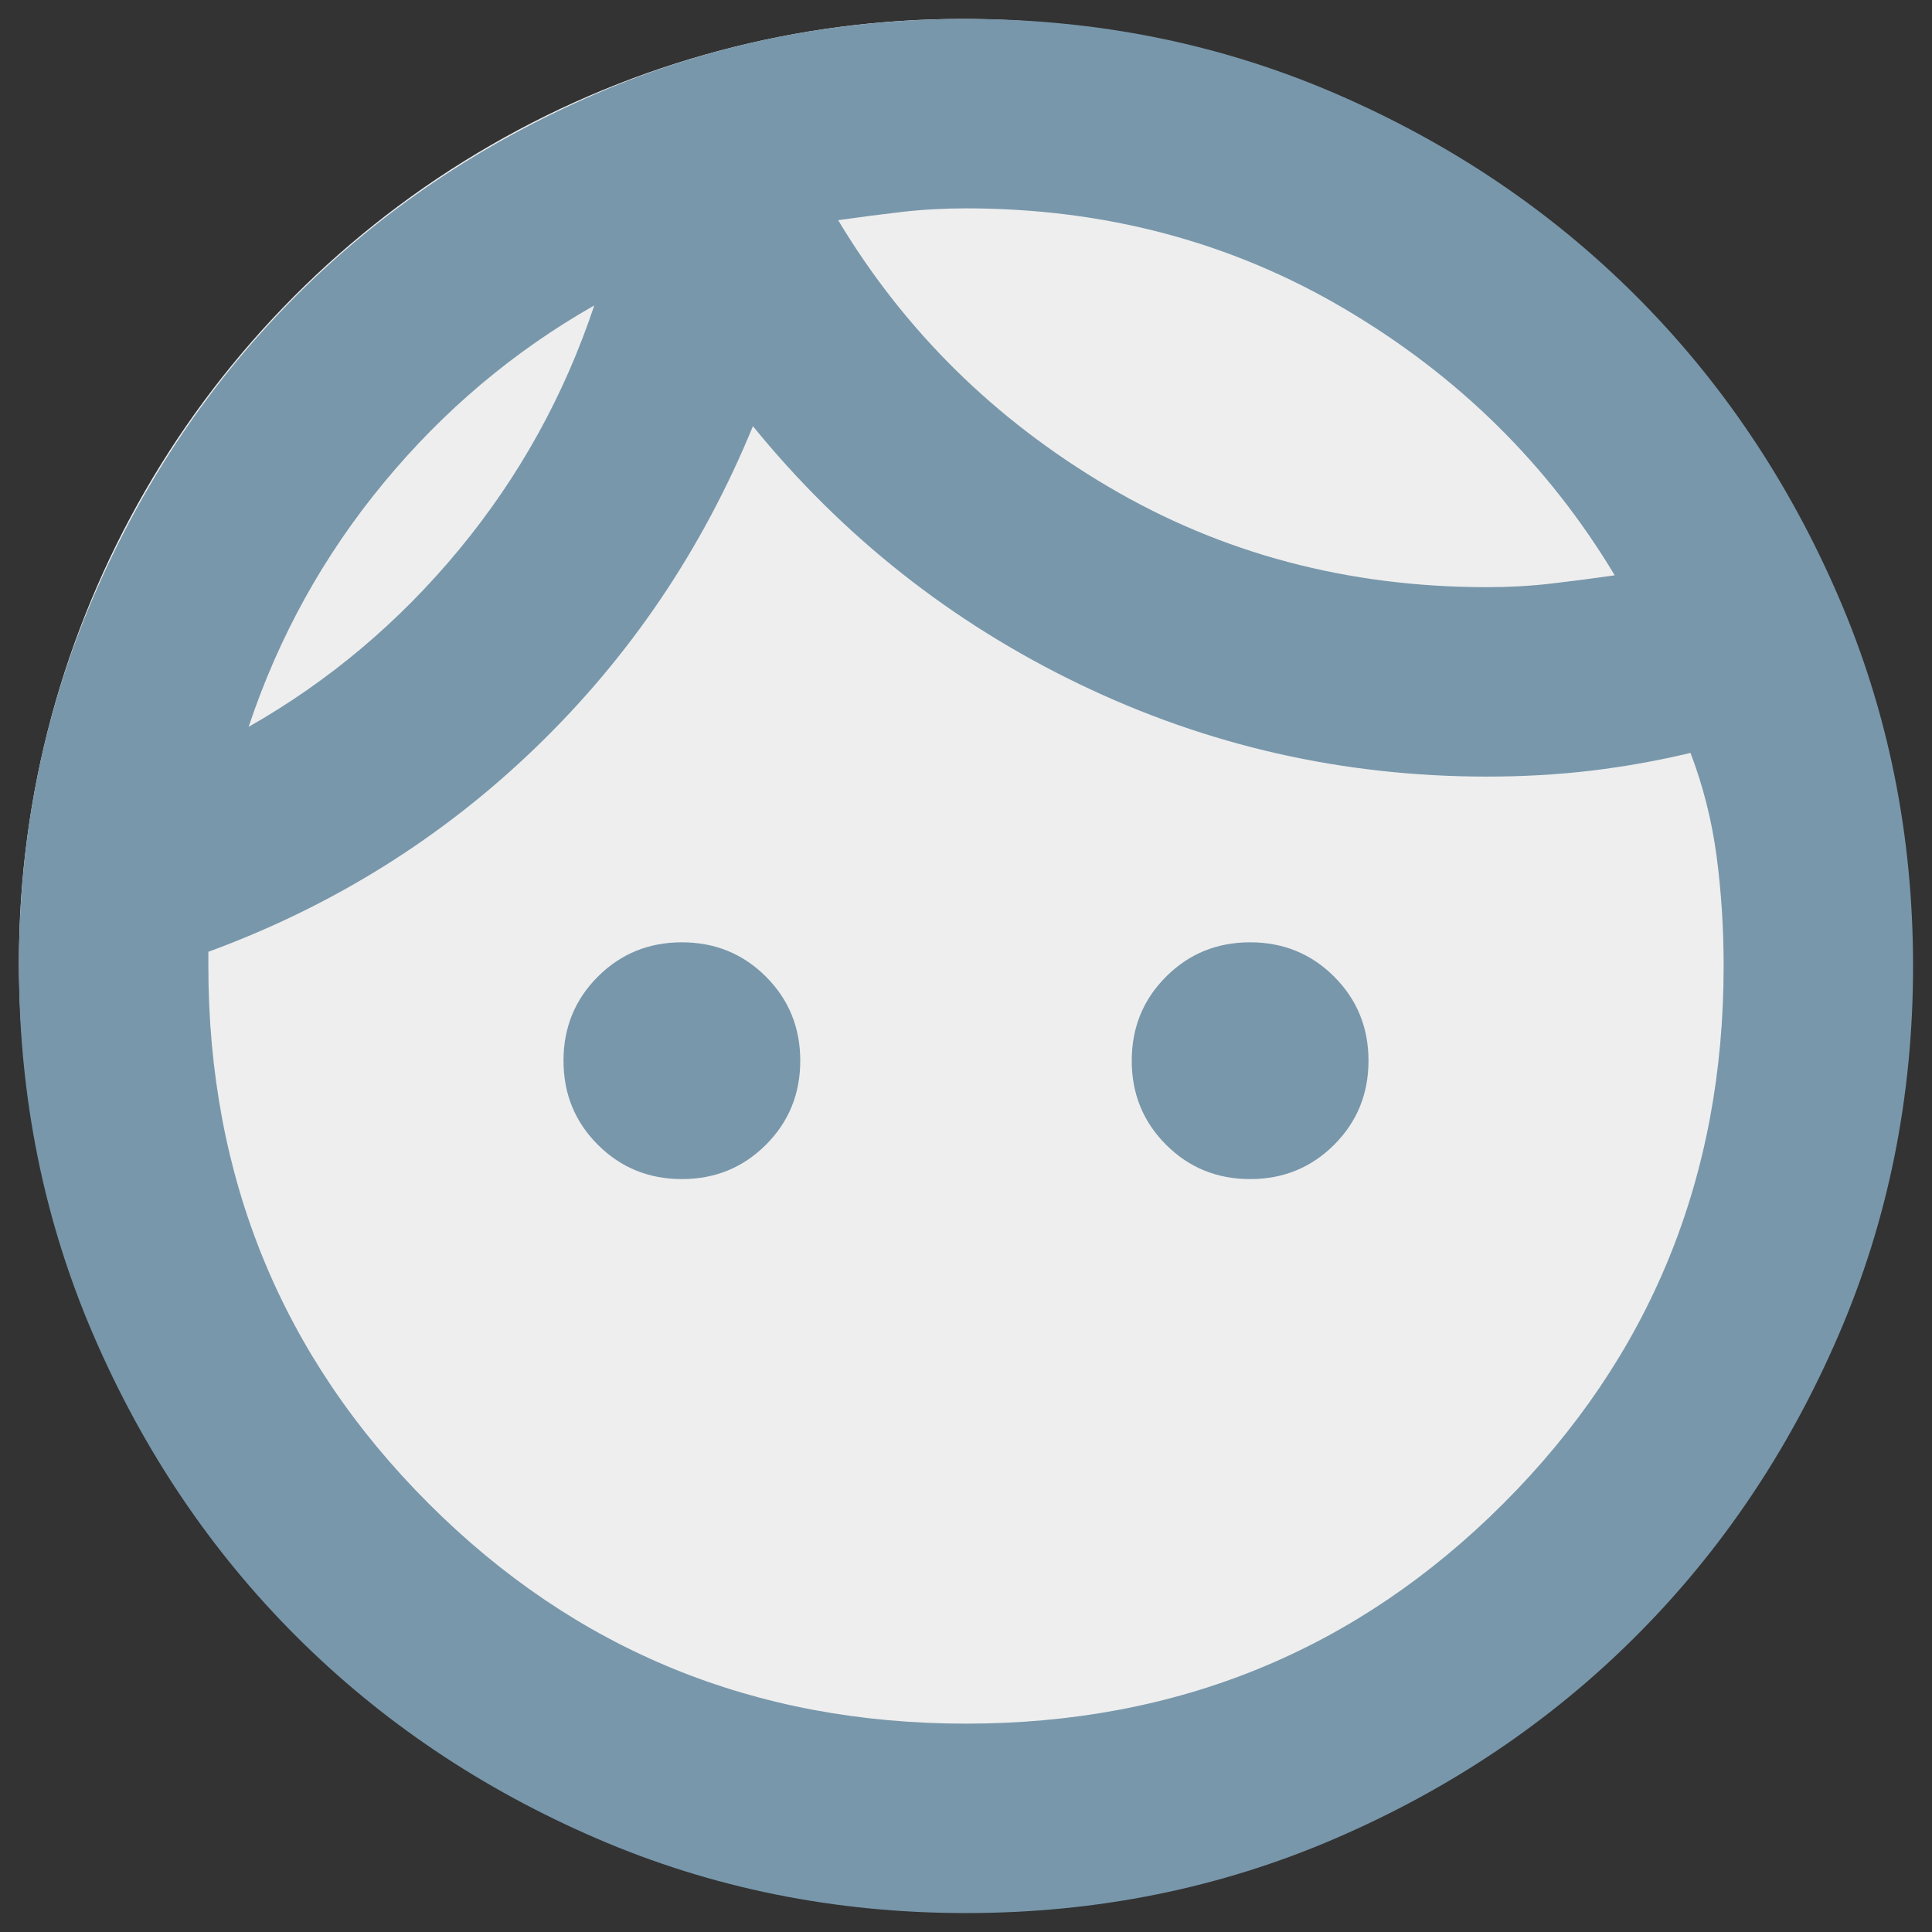
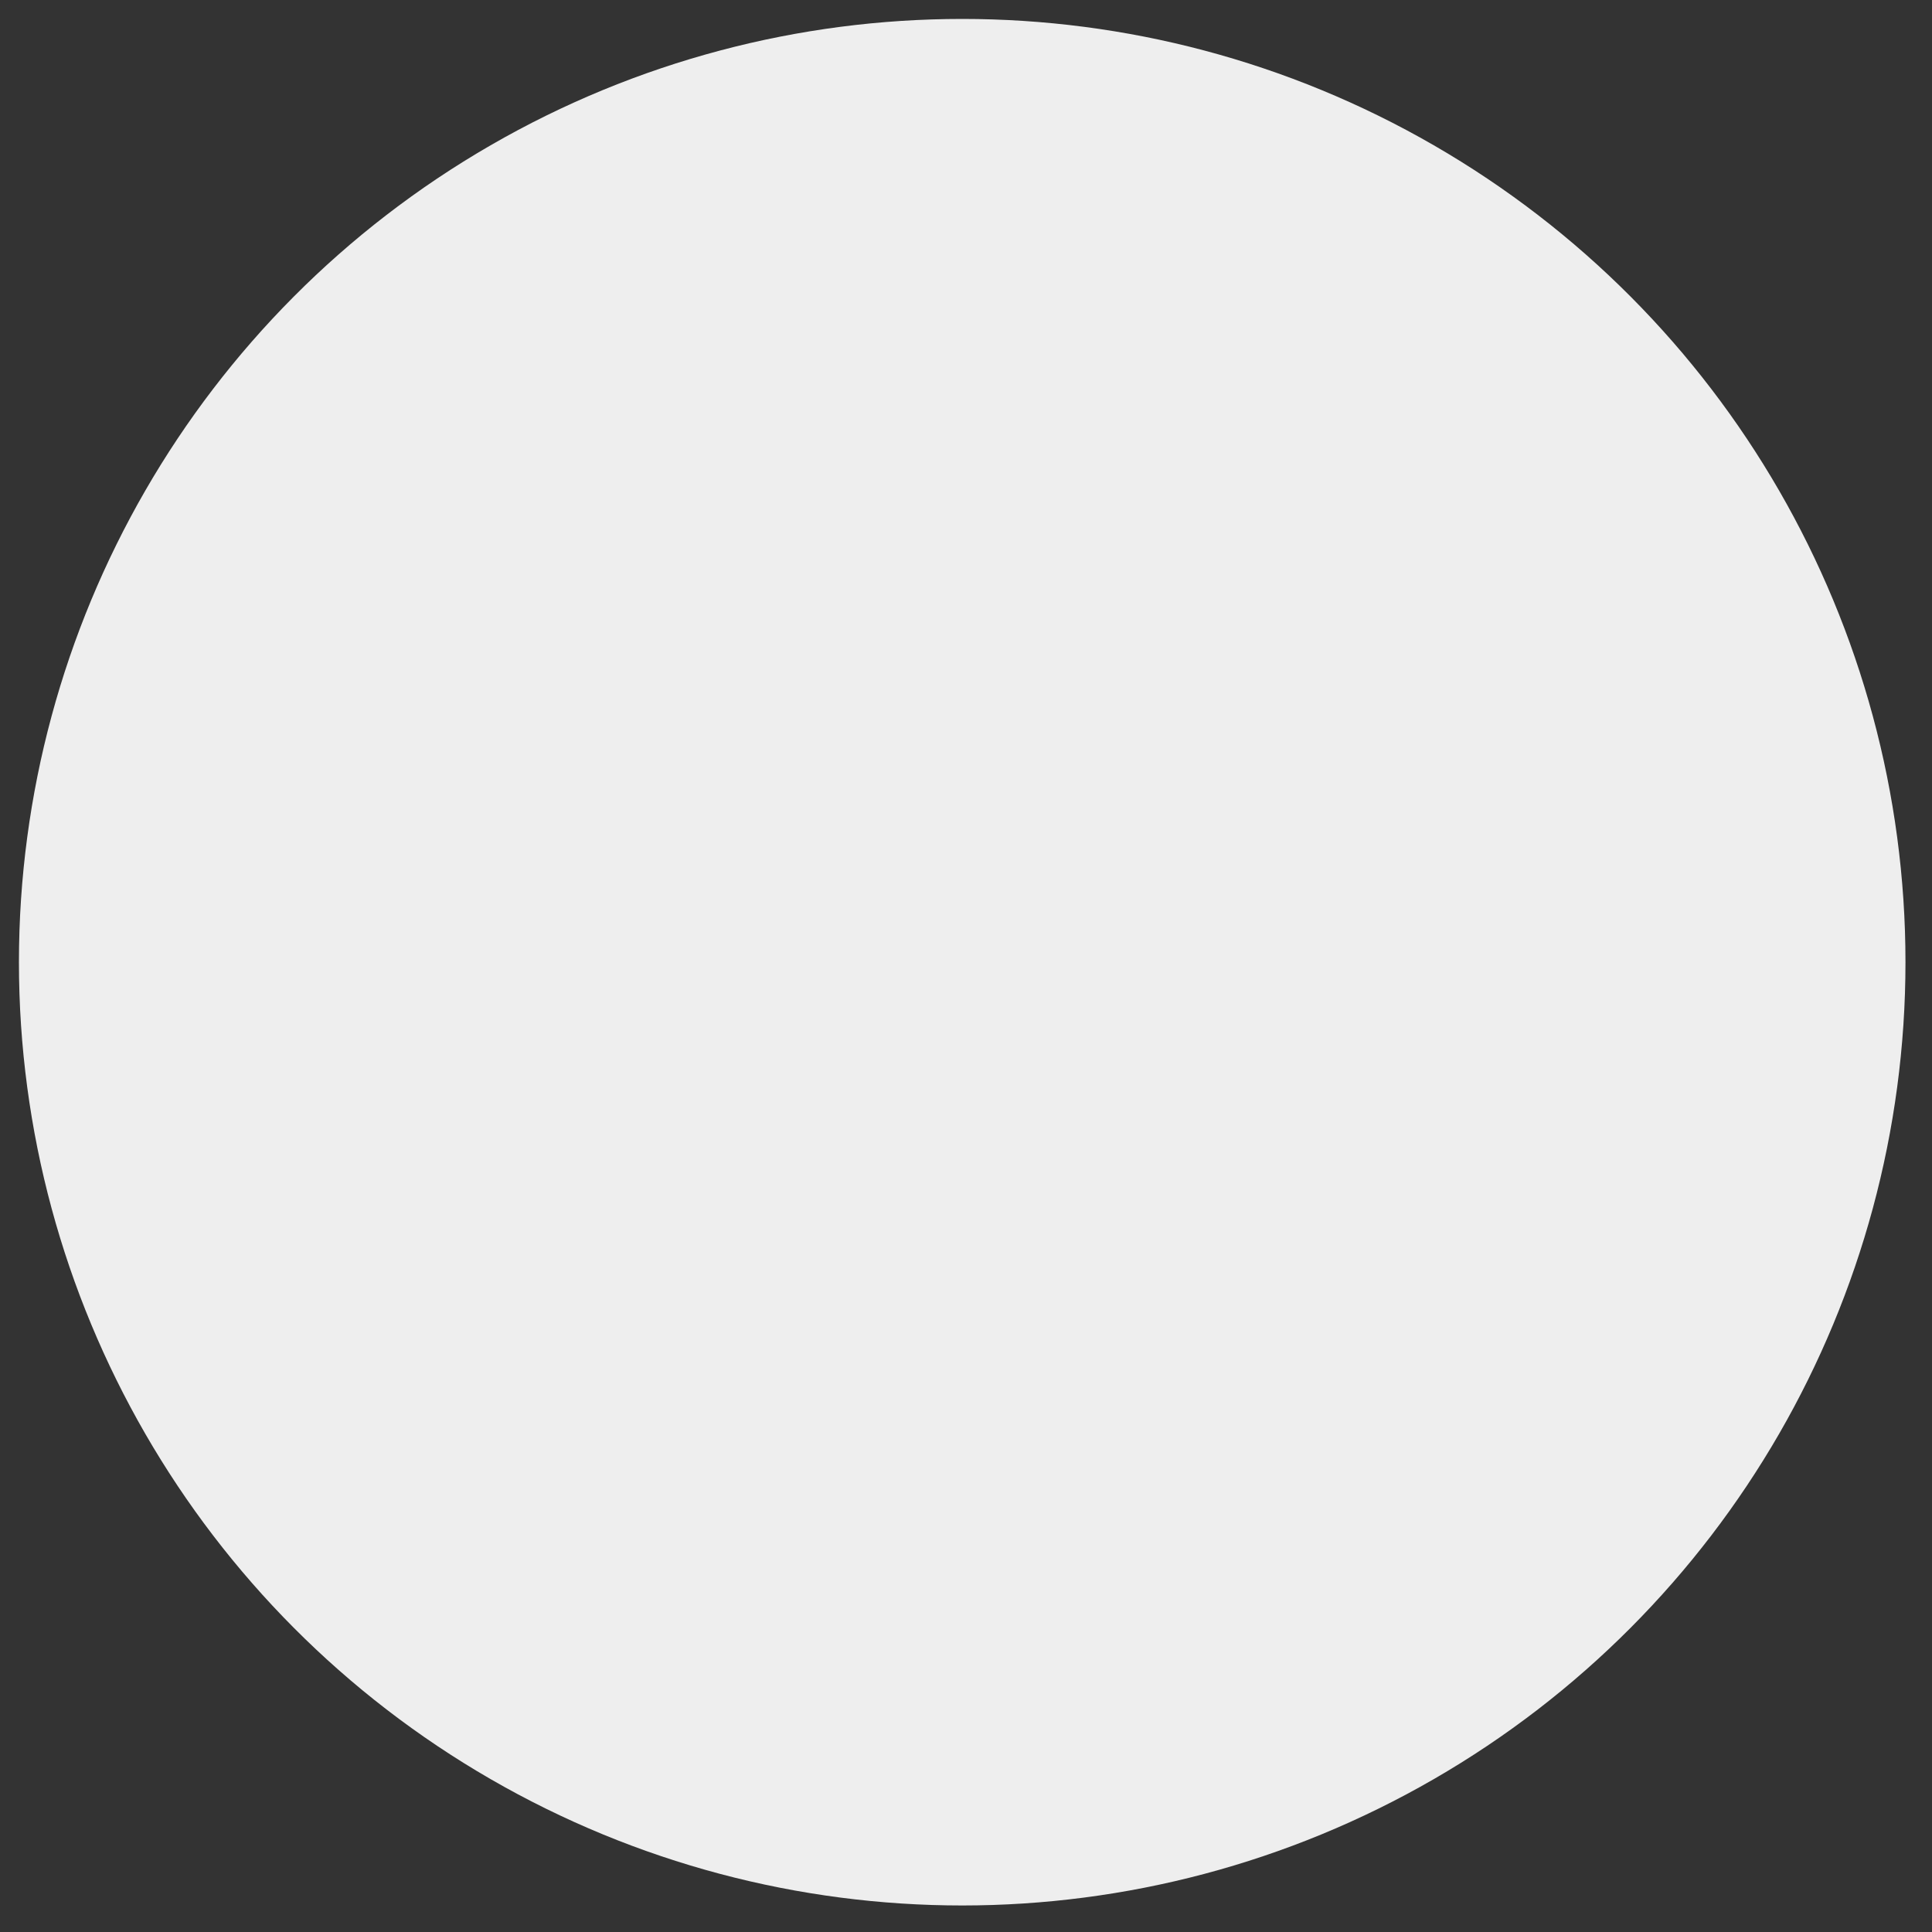
<svg xmlns="http://www.w3.org/2000/svg" width="85" height="85" viewBox="0 0 85 85" fill="none">
  <rect x="0" y="0" width="85" height="85" fill="#333333" stroke="none" />
  <g id="Group 14">
    <circle id="Ellipse 17" cx="42.333" cy="42.333" r="41.5" fill="#EEEEEE" />
-     <path id="Vector" d="M30 51.875C28.542 51.875 27.309 51.371 26.302 50.364C25.295 49.358 24.792 48.125 24.792 46.667C24.792 45.208 25.295 43.976 26.302 42.969C27.309 41.962 28.542 41.458 30 41.458C31.458 41.458 32.691 41.962 33.698 42.969C34.705 43.976 35.208 45.208 35.208 46.667C35.208 48.125 34.705 49.358 33.698 50.364C32.691 51.371 31.458 51.875 30 51.875ZM55 51.875C53.542 51.875 52.309 51.371 51.302 50.364C50.295 49.358 49.792 48.125 49.792 46.667C49.792 45.208 50.295 43.976 51.302 42.969C52.309 41.962 53.542 41.458 55 41.458C56.458 41.458 57.691 41.962 58.698 42.969C59.705 43.976 60.208 45.208 60.208 46.667C60.208 48.125 59.705 49.358 58.698 50.364C57.691 51.371 56.458 51.875 55 51.875ZM42.5 75.833C51.806 75.833 59.688 72.604 66.146 66.146C72.604 59.687 75.833 51.806 75.833 42.5C75.833 40.833 75.729 39.219 75.521 37.656C75.312 36.094 74.931 34.583 74.375 33.125C72.917 33.472 71.458 33.733 70 33.906C68.542 34.08 67.014 34.167 65.417 34.167C59.097 34.167 53.125 32.812 47.5 30.104C41.875 27.396 37.083 23.611 33.125 18.75C30.903 24.167 27.726 28.871 23.594 32.864C19.462 36.858 14.653 39.861 9.167 41.875V42.5C9.167 51.806 12.396 59.687 18.854 66.146C25.312 72.604 33.194 75.833 42.5 75.833ZM42.5 84.167C36.736 84.167 31.32 83.073 26.25 80.885C21.181 78.698 16.771 75.729 13.021 71.979C9.271 68.229 6.302 63.819 4.115 58.75C1.927 53.681 0.833 48.264 0.833 42.5C0.833 36.736 1.927 31.319 4.115 26.25C6.302 21.18 9.271 16.771 13.021 13.021C16.771 9.271 21.181 6.302 26.25 4.114C31.32 1.927 36.736 0.833 42.5 0.833C48.264 0.833 53.681 1.927 58.75 4.114C63.819 6.302 68.229 9.271 71.979 13.021C75.729 16.771 78.698 21.18 80.885 26.25C83.073 31.319 84.167 36.736 84.167 42.5C84.167 48.264 83.073 53.681 80.885 58.75C78.698 63.819 75.729 68.229 71.979 71.979C68.229 75.729 63.819 78.698 58.75 80.885C53.681 83.073 48.264 84.167 42.5 84.167ZM36.875 9.687C39.792 14.549 43.75 18.455 48.75 21.406C53.75 24.358 59.306 25.833 65.417 25.833C66.389 25.833 67.326 25.781 68.229 25.677C69.132 25.573 70.07 25.451 71.042 25.312C68.125 20.451 64.167 16.545 59.167 13.594C54.167 10.642 48.611 9.167 42.5 9.167C41.528 9.167 40.59 9.219 39.688 9.323C38.785 9.427 37.847 9.549 36.875 9.687ZM10.938 31.979C14.479 29.965 17.57 27.361 20.208 24.167C22.847 20.972 24.826 17.396 26.146 13.437C22.604 15.451 19.514 18.055 16.875 21.25C14.236 24.444 12.257 28.021 10.938 31.979Z" fill="#7897AB" />
  </g>
</svg>